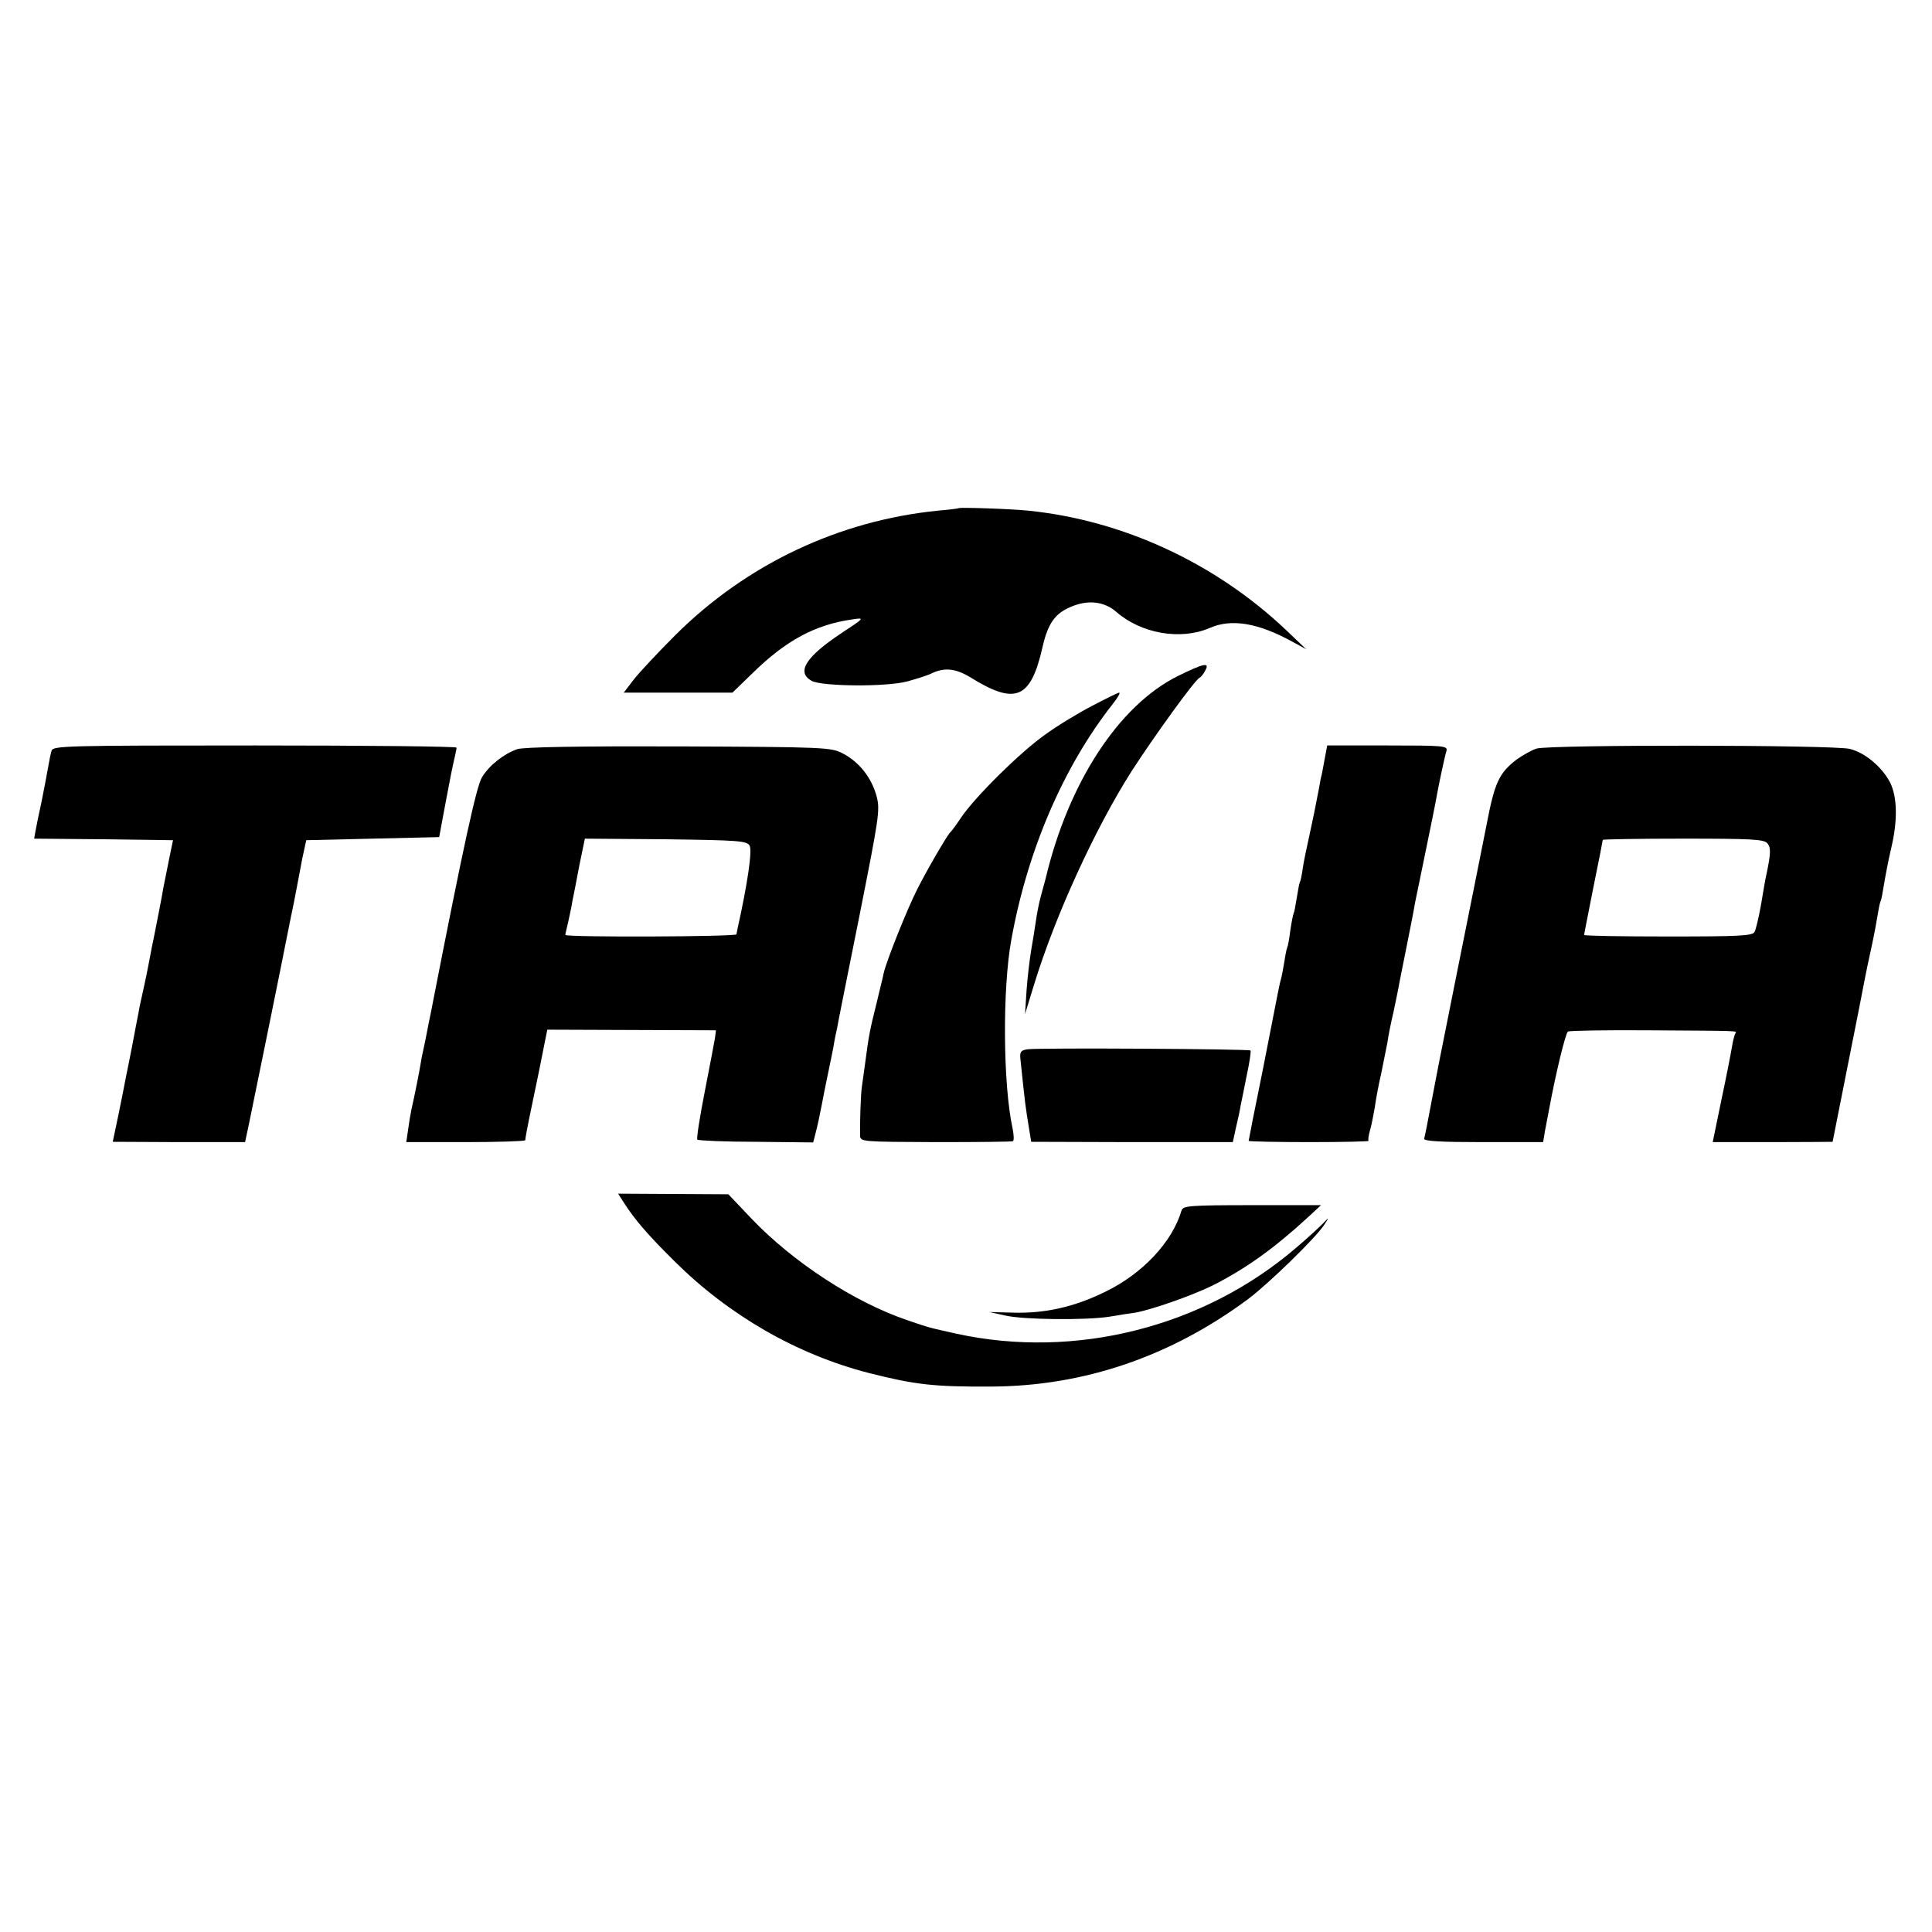
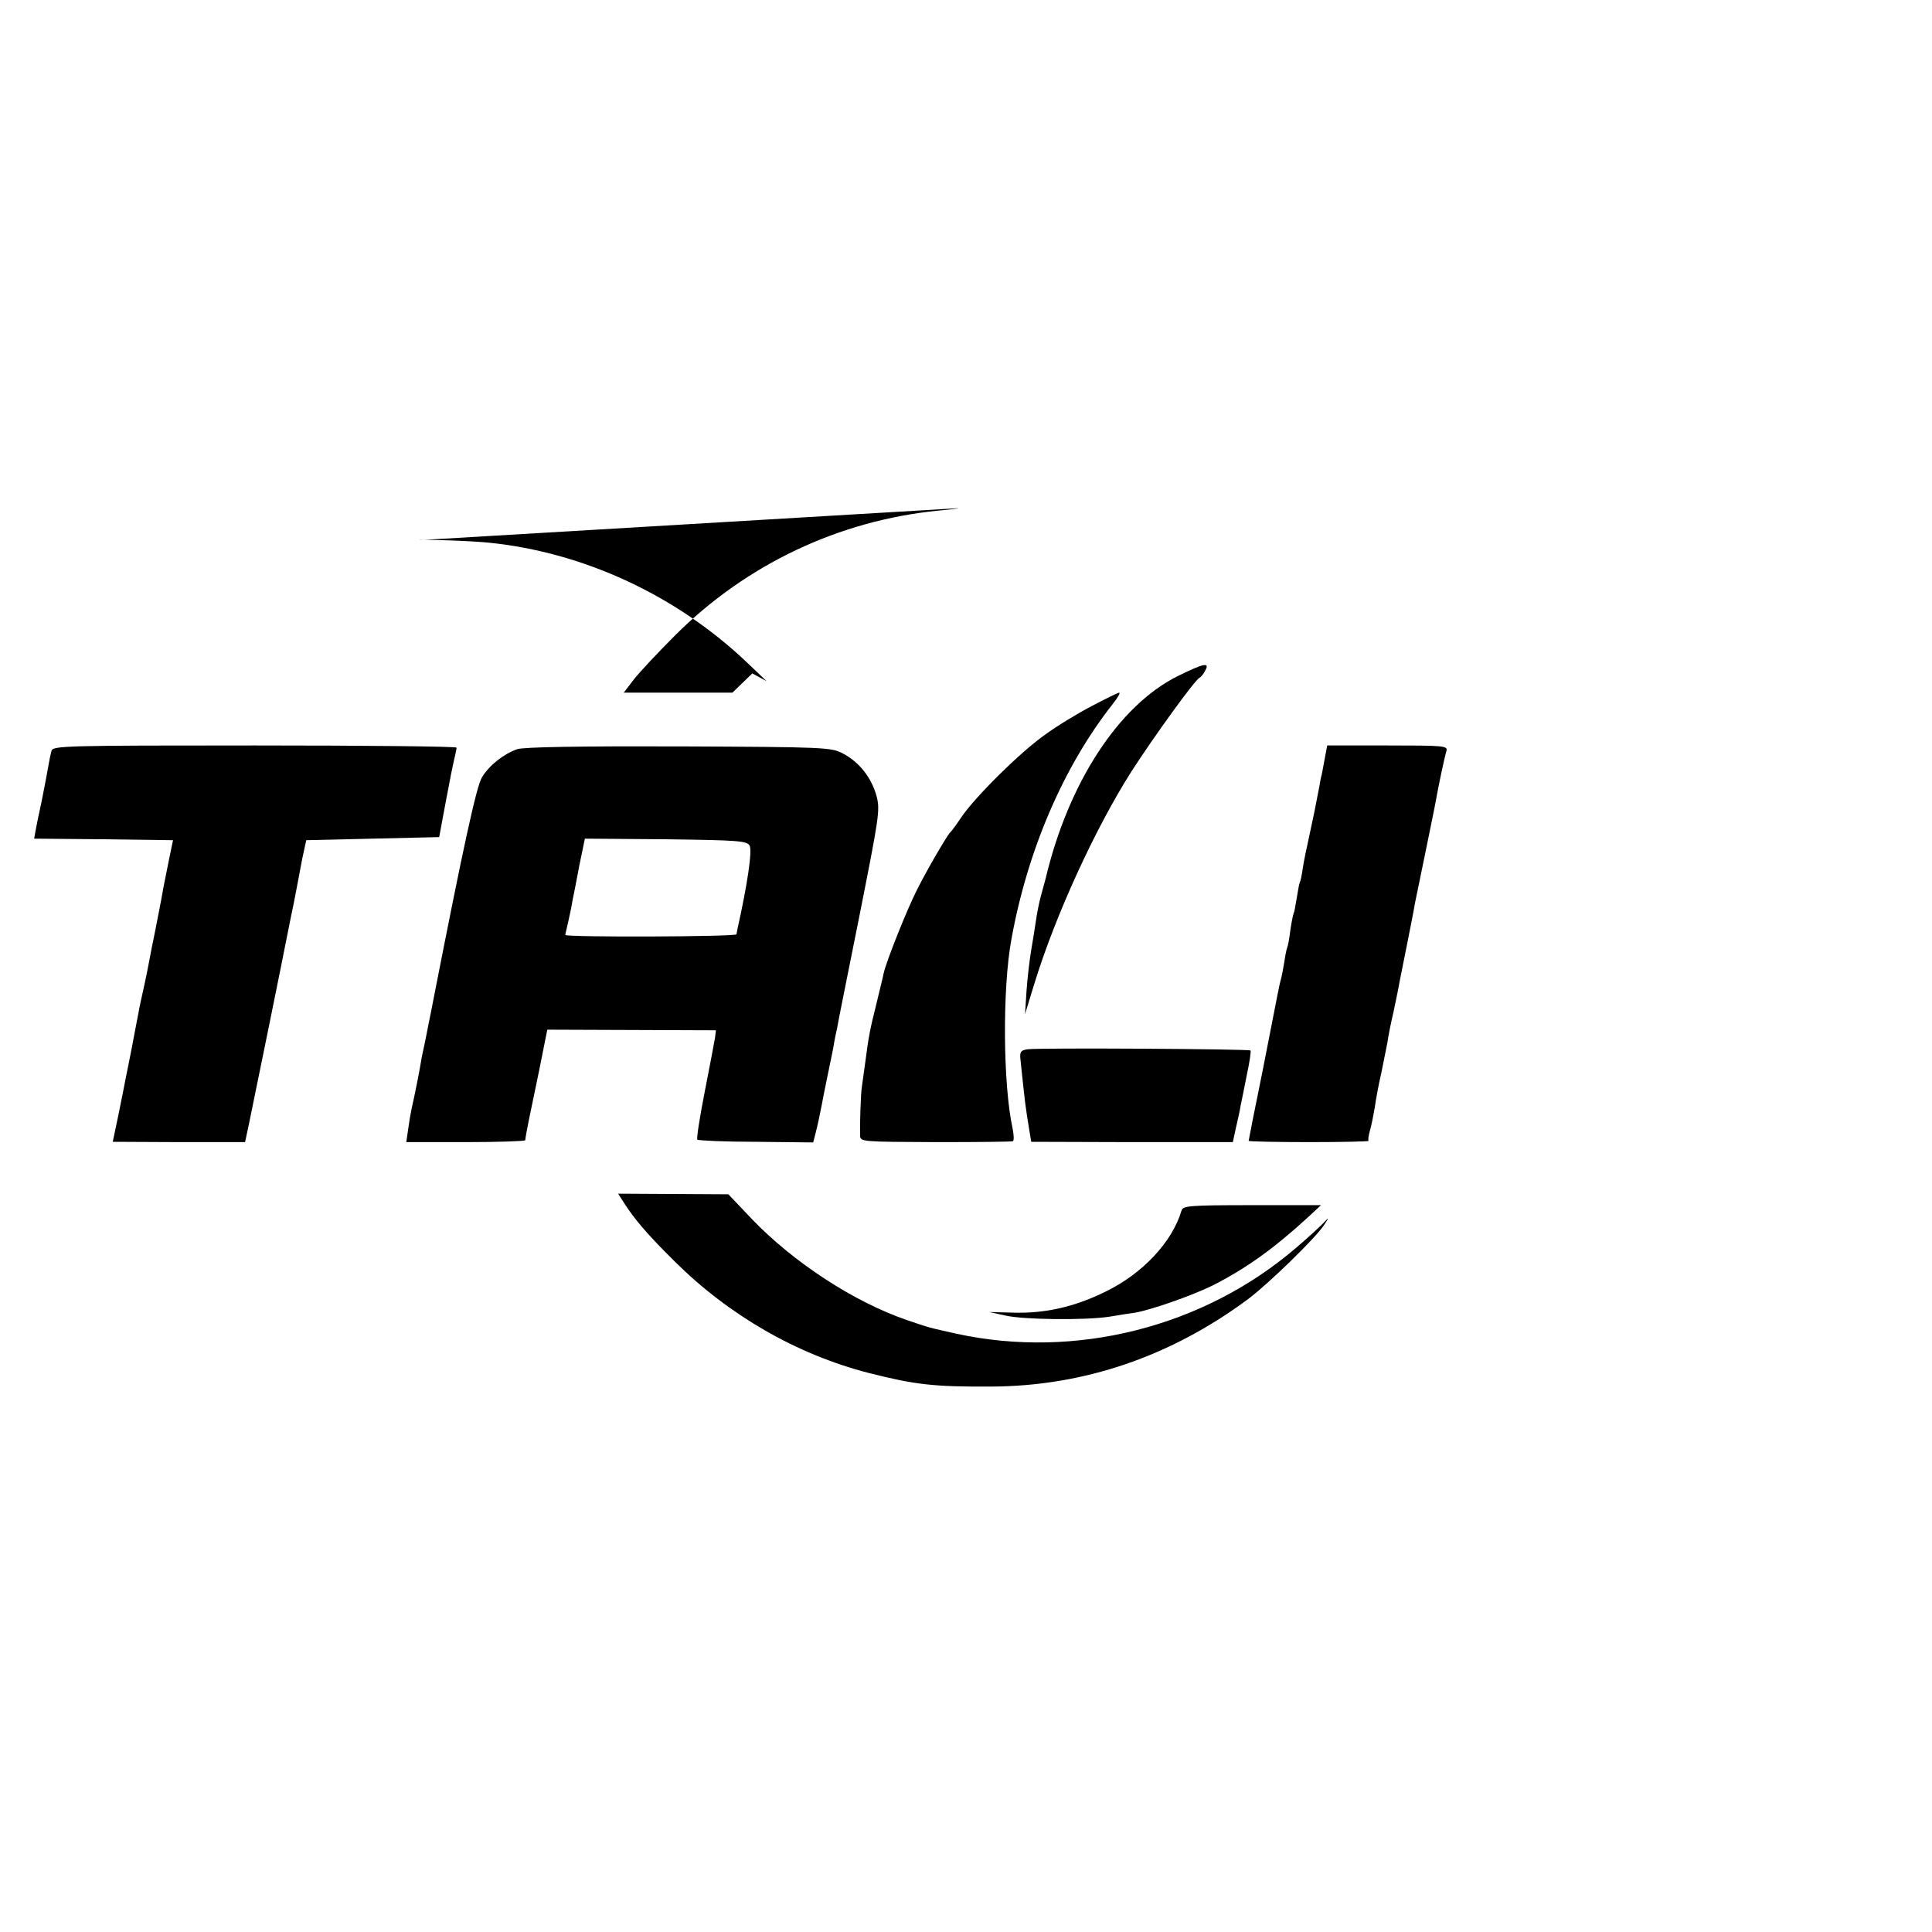
<svg xmlns="http://www.w3.org/2000/svg" version="1.0" width="622pt" height="622pt" viewBox="0 0 622 622" preserveAspectRatio="xMidYMid meet">
  <g transform="translate(0,622) scale(0.1,-0.1)" fill="#000000" stroke="none">
-     <path d="M3087 4584 c-1 -1 -31 -5 -67 -8 -319 -32 -616 -172 -846 -401 -55 -55 -115 -119 -133 -142 l-33 -43 175 0 175 0 64 62 c109 107 203 157 323 174 40 6 39 5 -37 -45 -114 -76 -145 -125 -95 -153 33 -18 239 -20 307 -2 30 8 64 19 75 24 43 22 80 19 128 -10 146 -91 195 -71 233 95 17 76 40 110 91 131 55 24 108 18 147 -16 80 -70 207 -92 300 -52 70 31 155 17 265 -43 l46 -25 -65 62 c-227 215 -524 353 -830 384 -59 6 -219 11 -223 8z" />
+     <path d="M3087 4584 c-1 -1 -31 -5 -67 -8 -319 -32 -616 -172 -846 -401 -55 -55 -115 -119 -133 -142 l-33 -43 175 0 175 0 64 62 l46 -25 -65 62 c-227 215 -524 353 -830 384 -59 6 -219 11 -223 8z" />
    <path d="M3791 4043 c-190 -95 -352 -344 -425 -653 -2 -8 -9 -33 -15 -55 -6 -22 -13 -58 -16 -80 -3 -22 -10 -64 -15 -93 -5 -30 -12 -88 -15 -130 l-5 -77 30 98 c68 221 196 500 313 684 71 110 205 296 219 301 4 2 13 12 18 23 16 28 -4 24 -89 -18z" />
    <path d="M3515 3947 c-44 -23 -112 -64 -150 -92 -80 -56 -226 -201 -270 -266 -16 -24 -32 -46 -36 -49 -9 -8 -75 -121 -107 -185 -31 -61 -98 -228 -107 -268 -2 -12 -14 -58 -24 -101 -20 -80 -24 -99 -36 -191 -4 -27 -8 -60 -10 -72 -4 -23 -7 -123 -6 -159 1 -20 6 -20 244 -21 133 0 245 1 248 3 4 2 3 21 -1 41 -31 141 -33 450 -4 608 52 288 168 557 326 758 16 20 26 37 21 37 -4 0 -44 -20 -88 -43z" />
    <path d="M166 3803 c-3 -10 -8 -34 -11 -53 -3 -19 -13 -69 -21 -110 -9 -41 -18 -85 -20 -97 l-4 -23 223 -2 224 -3 -13 -63 c-7 -35 -15 -75 -18 -90 -4 -26 -21 -111 -31 -162 -3 -14 -8 -38 -11 -55 -3 -16 -11 -59 -19 -95 -8 -36 -17 -76 -19 -90 -3 -14 -12 -63 -21 -110 -9 -47 -19 -94 -21 -105 -2 -12 -12 -61 -22 -111 l-19 -90 213 -1 213 0 11 51 c9 42 113 553 126 621 2 11 6 31 9 45 8 38 15 72 21 105 3 17 11 57 17 90 l13 60 214 5 214 5 13 70 c7 39 16 84 19 100 3 17 9 48 14 70 5 22 10 43 10 48 0 4 -292 7 -649 7 -610 0 -650 -1 -655 -17z" />
    <path d="M1665 3808 c-43 -15 -90 -52 -113 -90 -18 -28 -61 -227 -158 -723 -2 -11 -8 -42 -14 -70 -5 -27 -12 -61 -15 -75 -3 -14 -8 -36 -10 -50 -4 -26 -20 -107 -30 -150 -3 -14 -8 -43 -11 -66 l-6 -41 191 0 c105 0 191 3 192 6 2 20 14 78 44 221 2 8 8 42 15 75 l12 60 271 -1 272 -1 -3 -24 c-2 -13 -17 -91 -33 -173 -16 -82 -27 -151 -24 -155 4 -3 89 -7 190 -7 l183 -2 7 27 c8 31 13 55 21 96 3 17 12 62 20 100 8 39 17 81 19 95 2 14 7 36 10 50 2 14 35 177 72 362 63 318 67 340 55 385 -16 59 -56 110 -108 137 -38 20 -55 21 -529 23 -321 1 -500 -2 -520 -9z m748 -310 c10 -14 -7 -127 -39 -270 -1 -5 -2 -11 -3 -16 -1 -8 -551 -10 -551 -2 0 3 5 23 10 45 5 22 11 51 13 65 3 14 13 64 22 113 l18 87 260 -2 c231 -3 261 -5 270 -20z" />
    <path d="M4265 3778 c-4 -24 -9 -47 -10 -53 -2 -5 -5 -23 -8 -40 -13 -68 -18 -93 -32 -157 -8 -36 -18 -83 -21 -105 -3 -21 -7 -40 -9 -43 -2 -3 -6 -25 -10 -50 -4 -25 -8 -47 -10 -50 -2 -4 -7 -29 -11 -56 -3 -27 -8 -52 -10 -55 -2 -4 -6 -24 -9 -45 -4 -22 -8 -47 -11 -56 -3 -10 -7 -30 -10 -45 -3 -16 -25 -128 -49 -250 -25 -122 -45 -224 -45 -226 0 -2 88 -4 195 -4 107 0 193 2 191 4 -2 3 0 18 5 35 5 17 11 50 15 72 3 23 12 73 21 111 8 39 17 84 20 100 2 17 11 62 20 100 8 39 17 81 19 95 3 14 14 70 25 125 11 55 22 111 24 125 3 14 19 93 36 175 17 83 33 161 35 175 6 33 24 120 31 143 4 16 -10 17 -190 17 l-194 0 -8 -42z" />
-     <path d="M4947 3810 c-16 -5 -44 -21 -64 -35 -57 -44 -71 -74 -97 -210 -7 -37 -68 -340 -72 -360 -11 -56 -55 -273 -59 -295 -3 -14 -7 -36 -10 -50 -3 -14 -7 -36 -10 -50 -3 -14 -14 -74 -26 -135 -11 -60 -22 -115 -24 -121 -2 -8 55 -11 190 -11 l193 0 6 36 c4 20 9 48 12 63 22 120 54 252 62 257 6 3 122 5 259 4 300 -2 285 -1 280 -10 -3 -5 -8 -24 -11 -43 -3 -19 -18 -96 -34 -171 l-28 -136 193 0 c106 0 193 1 193 1 0 1 22 112 49 247 27 134 51 258 54 274 3 17 13 64 22 105 9 41 18 91 21 110 3 19 7 37 9 40 2 3 6 26 10 50 4 25 14 79 24 121 21 89 19 164 -4 210 -27 51 -81 96 -130 108 -53 13 -963 14 -1008 1z m743 -305 c12 -14 11 -33 -3 -100 -3 -11 -10 -54 -17 -95 -7 -41 -17 -82 -21 -90 -6 -13 -49 -15 -278 -15 -149 0 -271 2 -271 5 0 3 14 72 30 154 17 82 30 150 30 152 0 2 116 4 259 4 218 0 261 -2 271 -15z" />
    <path d="M3309 2842 c-22 -3 -26 -8 -24 -30 16 -152 15 -146 30 -238 l5 -30 324 -1 325 0 10 46 c6 25 13 57 15 71 3 14 12 58 20 99 9 41 14 76 12 79 -6 5 -675 9 -717 4z" />
    <path d="M2008 2349 c34 -54 78 -105 164 -190 174 -173 392 -299 624 -359 150 -38 210 -45 394 -44 300 1 580 97 830 283 66 50 214 194 242 236 17 25 17 27 1 10 -10 -11 -50 -48 -90 -82 -298 -256 -711 -360 -1093 -277 -90 20 -87 19 -160 44 -170 58 -366 186 -500 326 l-75 79 -177 1 -178 1 18 -28z" />
    <path d="M3804 2323 c-30 -102 -126 -204 -246 -262 -100 -49 -194 -70 -296 -67 l-77 2 50 -11 c58 -14 260 -16 337 -4 29 5 67 11 83 13 52 9 183 55 248 87 109 55 199 120 309 221 l41 38 -222 0 c-202 0 -222 -2 -227 -17z" />
  </g>
</svg>